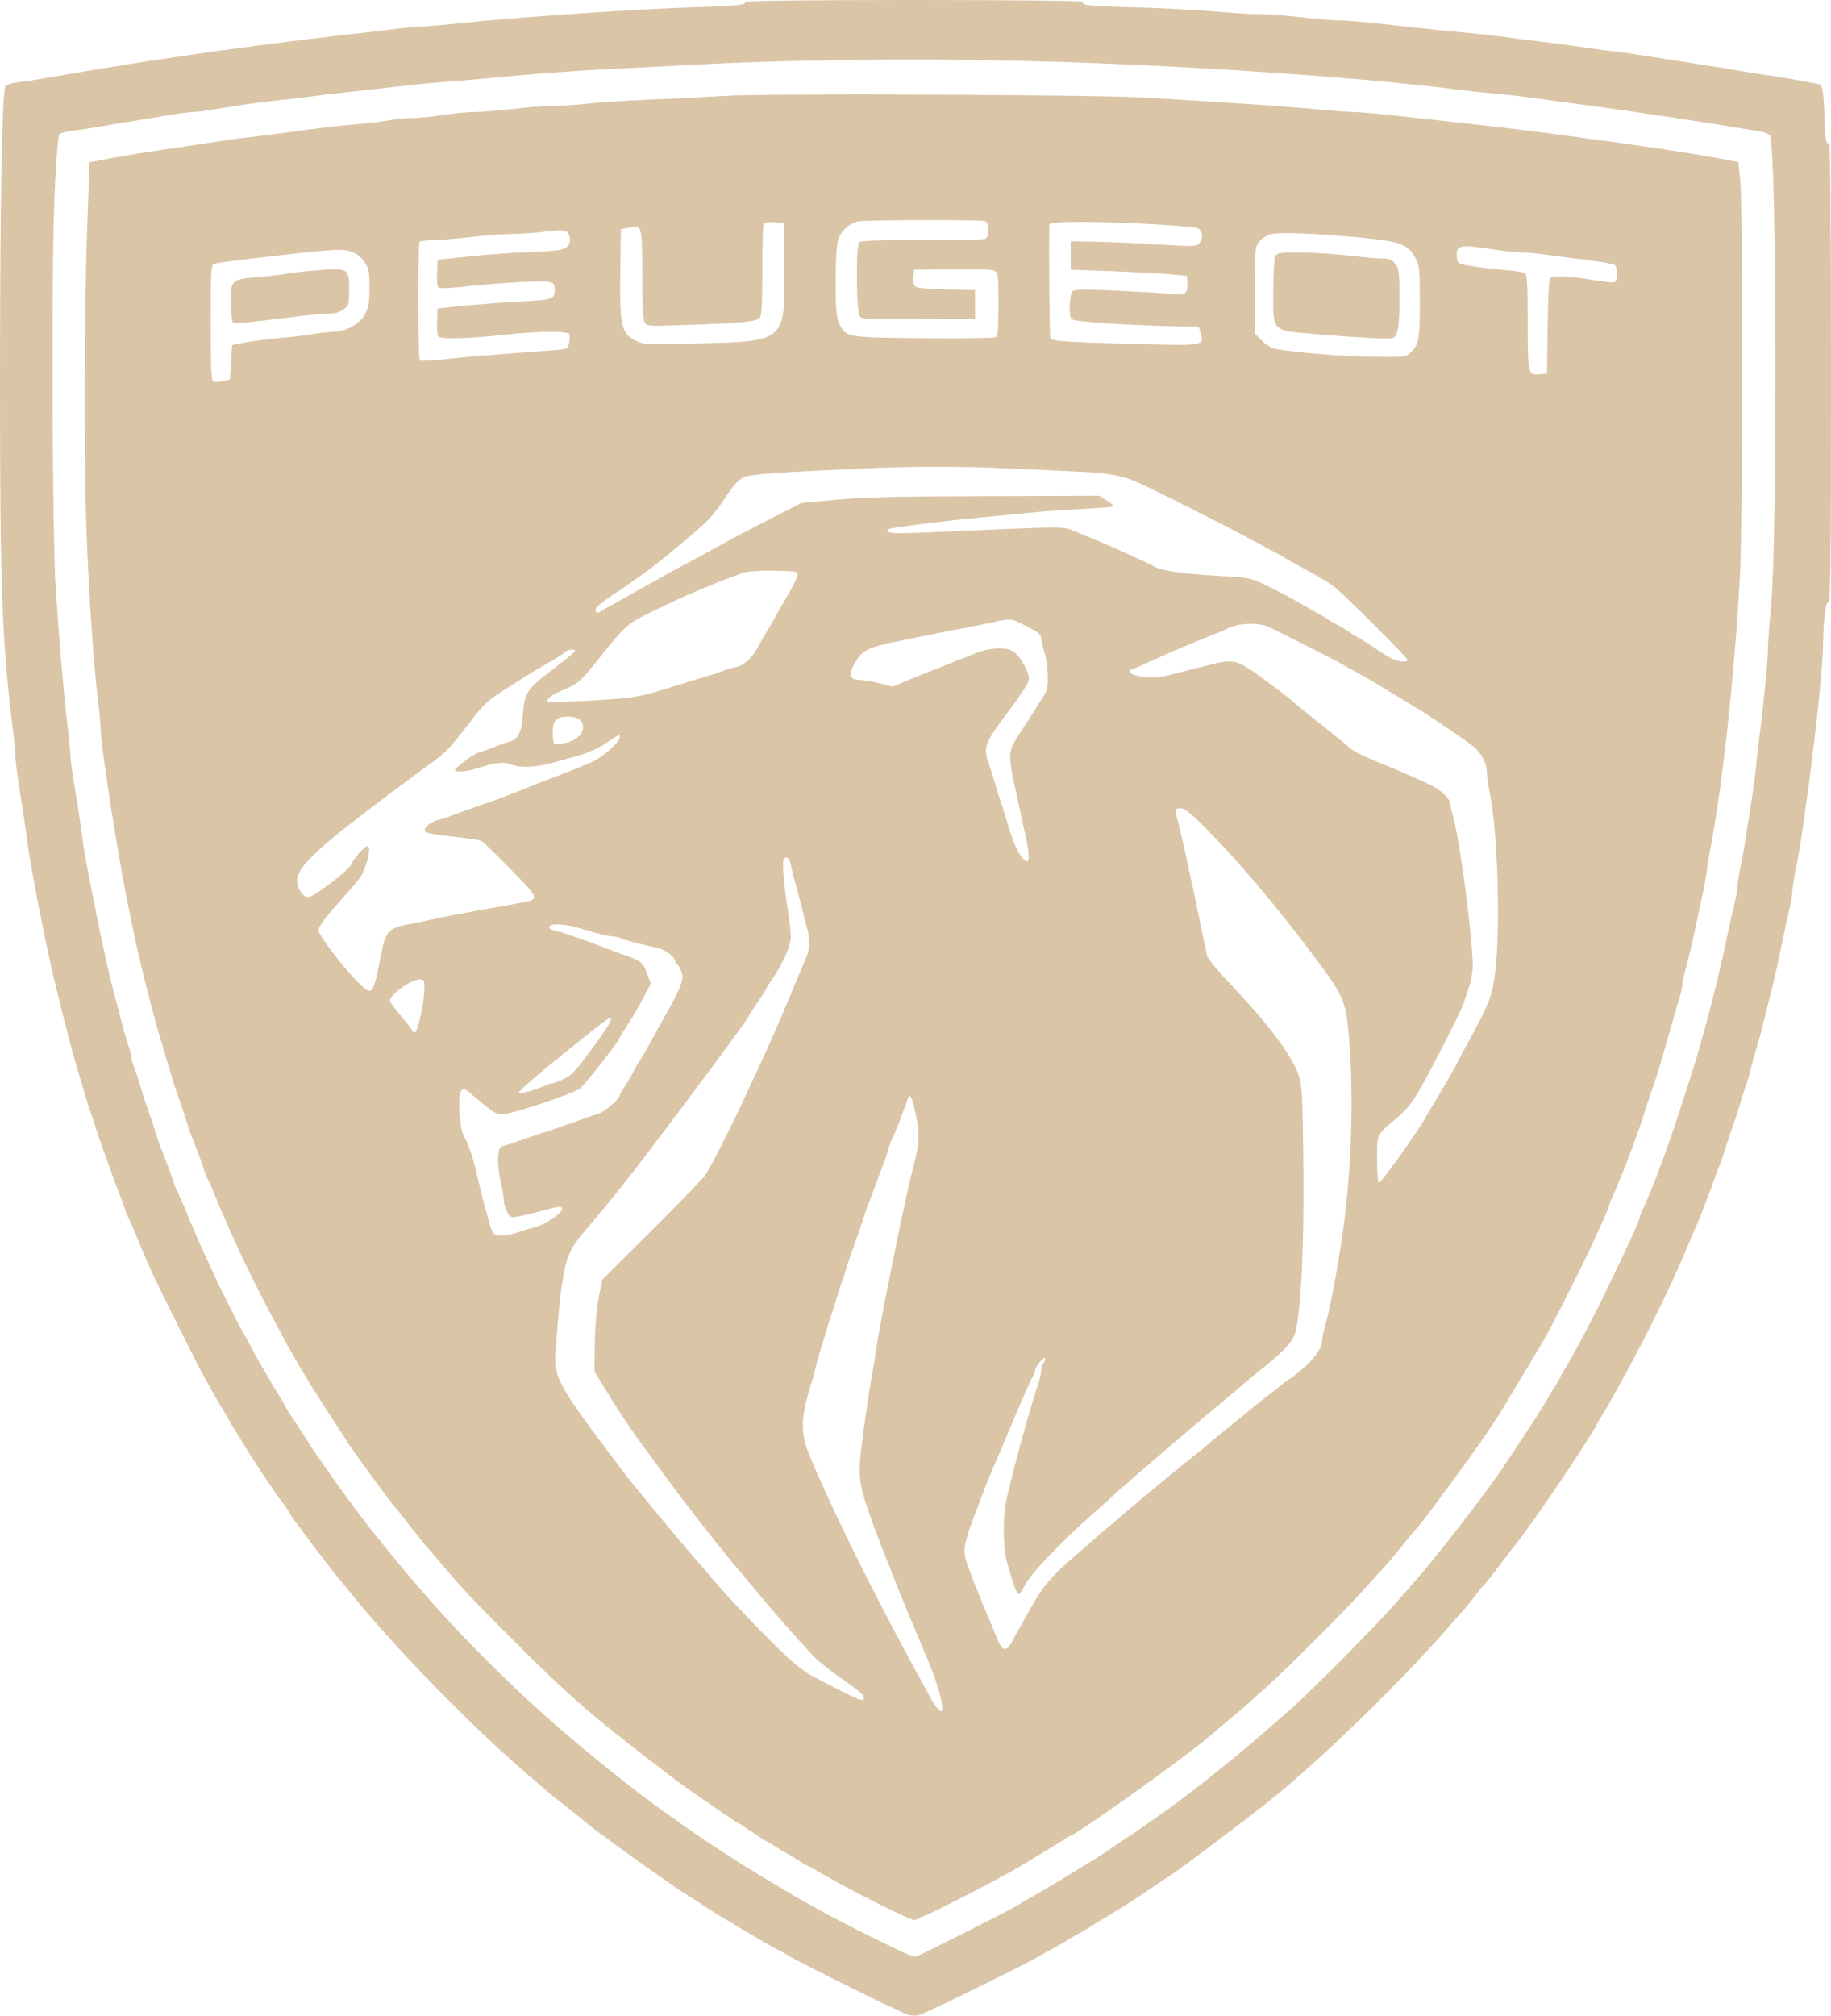
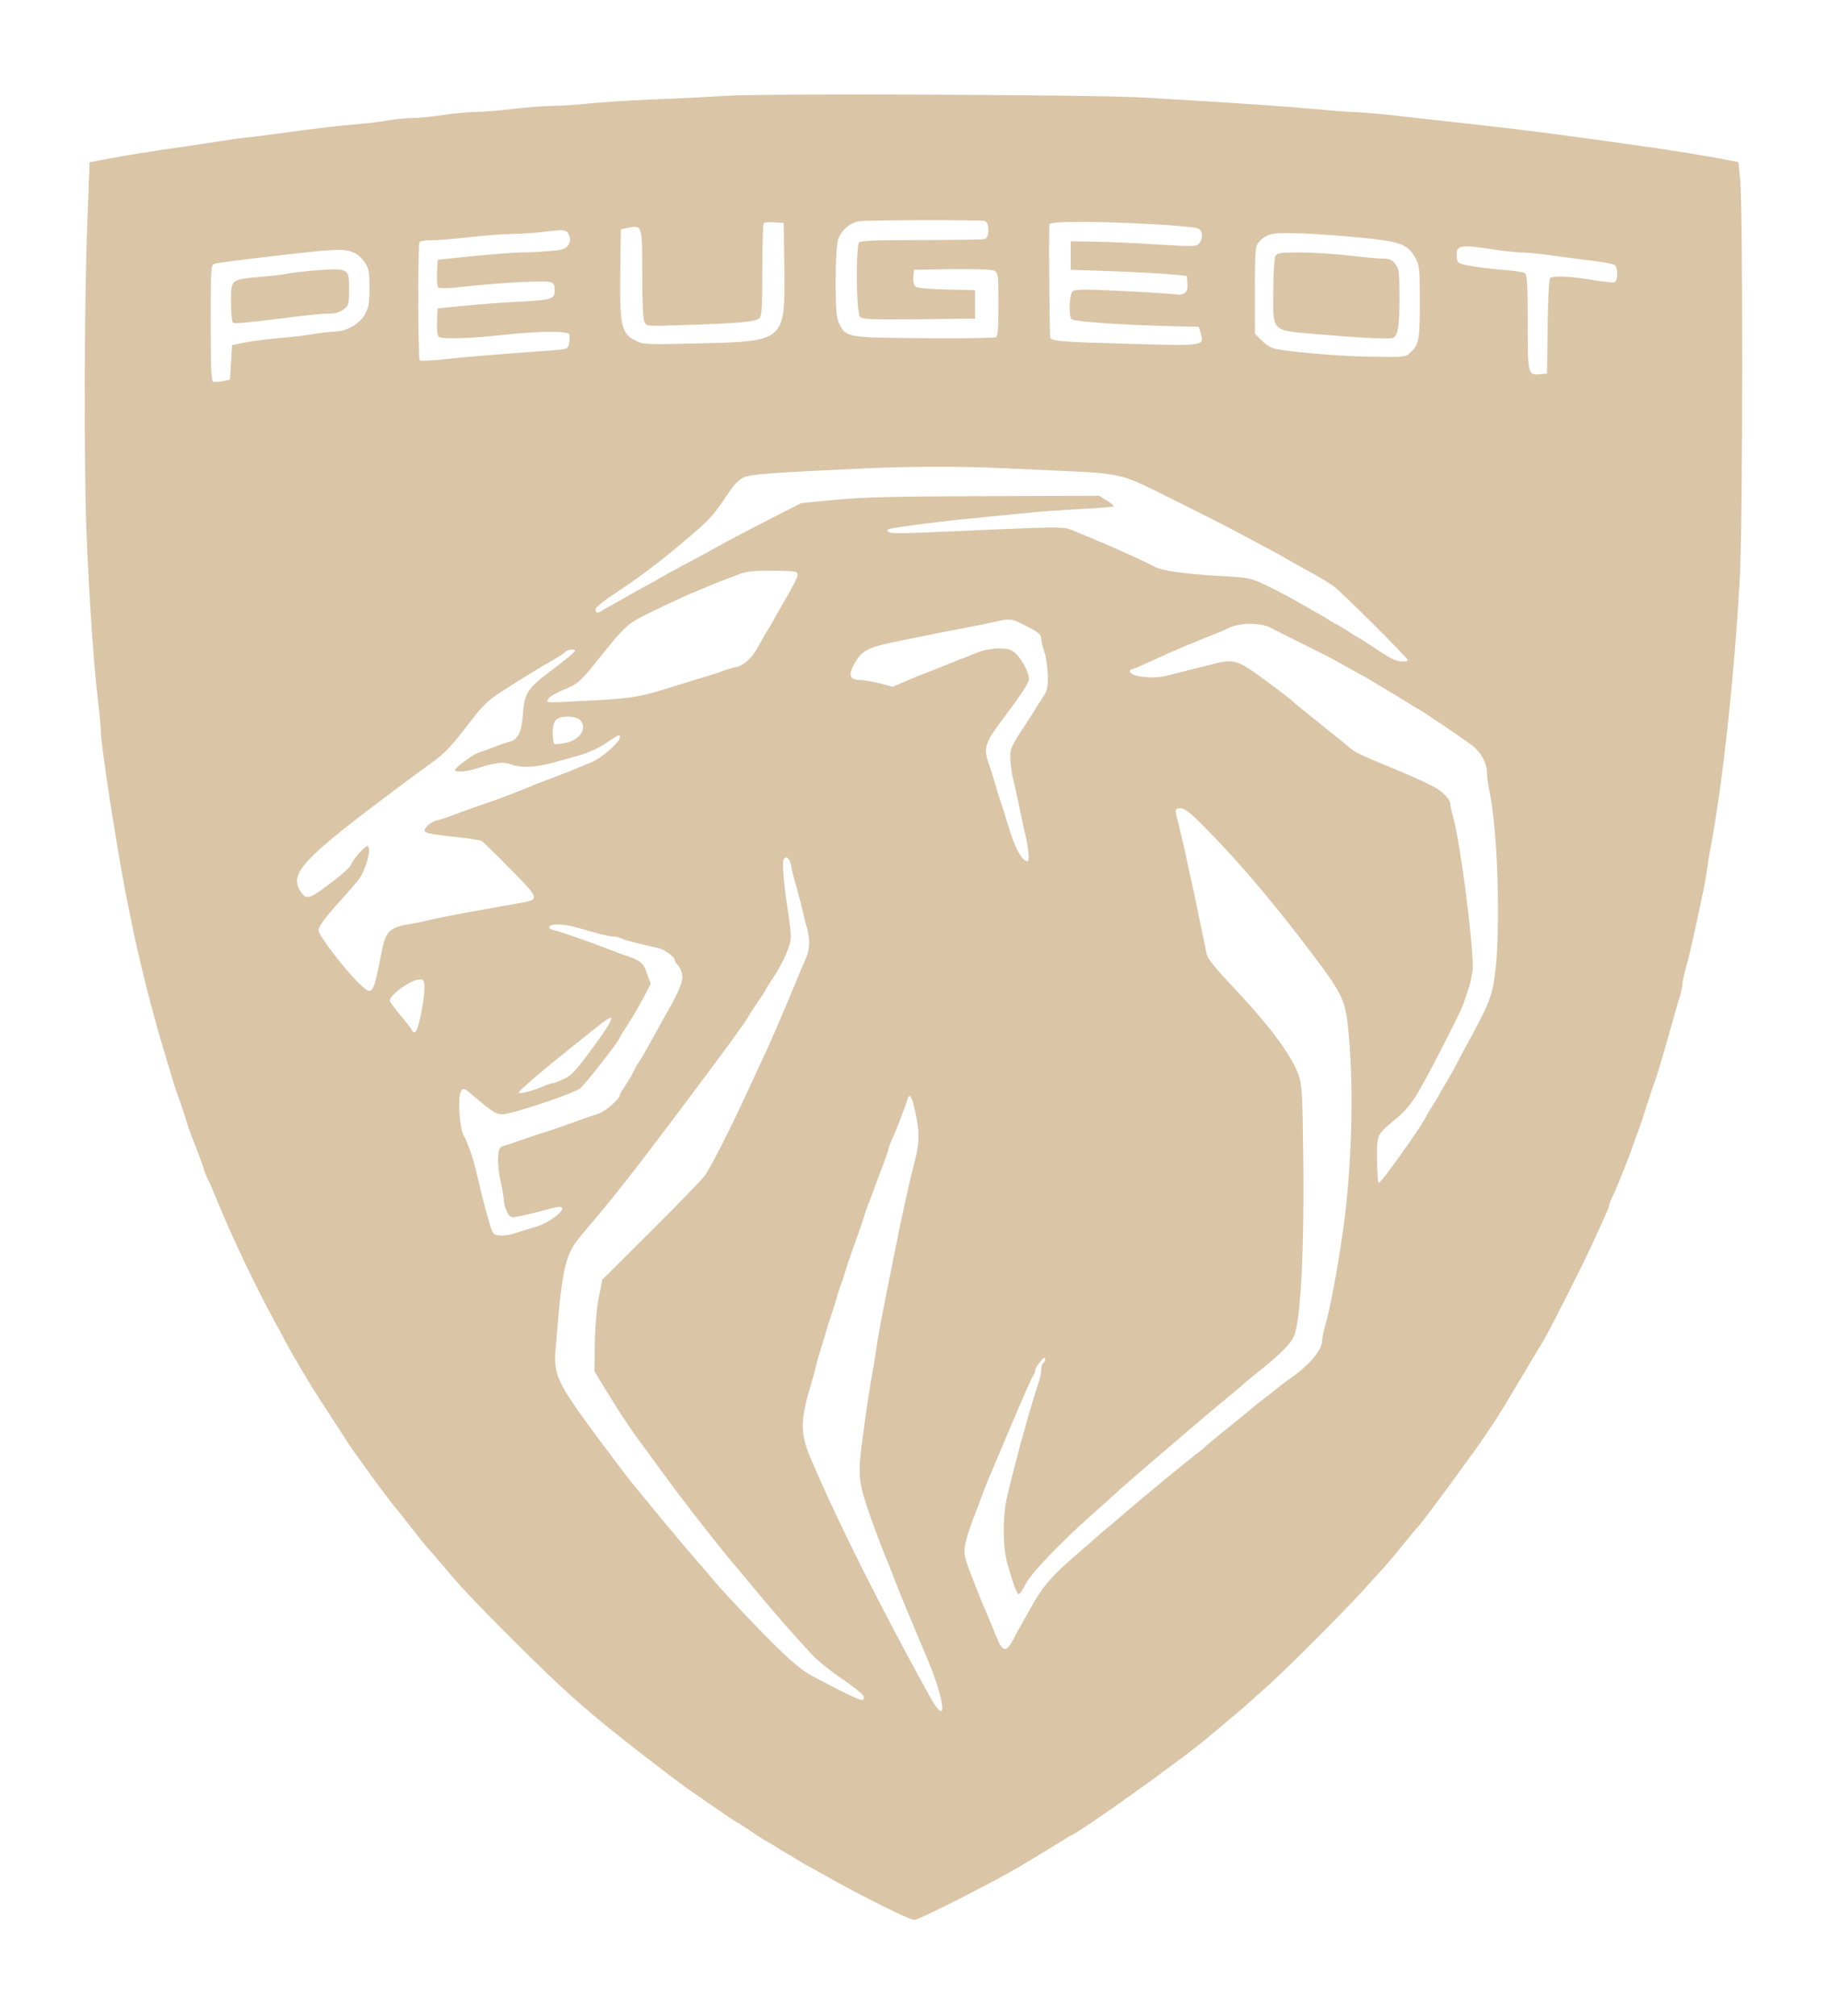
<svg xmlns="http://www.w3.org/2000/svg" xmlns:ns1="http://sodipodi.sourceforge.net/DTD/sodipodi-0.dtd" xmlns:ns2="http://www.inkscape.org/namespaces/inkscape" height="99" viewBox="0.5 0 899.5 990" width="89.95" version="1.1" id="svg1235" ns1:docname="peugeot-10.svg" ns2:version="1.2.1 (9c6d41e410, 2022-07-14)">
  <defs id="defs1239" />
  <ns1:namedview id="namedview1237" pagecolor="#505050" bordercolor="#eeeeee" borderopacity="1" ns2:showpageshadow="0" ns2:pageopacity="0" ns2:pagecheckerboard="0" ns2:deskcolor="#505050" showgrid="false" ns2:zoom="6.0416" ns2:cx="80.02847" ns2:cy="54.621293" ns2:window-width="2400" ns2:window-height="1494" ns2:window-x="-11" ns2:window-y="-11" ns2:window-maximized="1" ns2:current-layer="svg1235" />
-   <path d="m 366.4,0.9 c 1,1.5 -3.2,2 -22.9,2.6 -28.7,0.8 -88.8,4.9 -118,8 -7.7,0.8 -15.6,1.5 -17.5,1.5 -1.9,0 -8.9,0.6 -15.5,1.5 -6.6,0.8 -18.3,2.2 -26,3 -7.7,0.9 -19.2,2.3 -25.5,3.1 -36.4,4.7 -35.3,4.6 -64.3,8.9 -15.7,2.4 -37.4,6 -55.2,9.1 -4.4,0.7 -10.1,1.6 -12.7,1.9 -2.5,0.3 -5.1,1.1 -5.6,1.8 -1.7,2.1 -2.7,58 -2.7,146.7 0,99.2 1,125.9 6,166.5 0.9,6.6 1.5,13.3 1.5,15 0,1.6 0.6,7.3 1.4,12.5 0.8,5.2 2,12.9 2.6,17 0.7,4.1 1.6,10.4 2,14 0.5,3.6 1.4,9.2 2,12.5 0.6,3.3 1.8,9.6 2.6,14 2.6,13.8 6.8,33.9 9.1,43 0.8,3.3 2.1,8.6 2.9,11.7 3.3,13.3 5.9,23.3 8.8,32.8 0.8,2.5 2.1,7.2 3.1,10.5 1,3.3 2.2,7.1 2.8,8.5 0.5,1.4 1.3,3.8 1.8,5.5 0.4,1.6 2.4,7.5 4.4,13 2,5.5 4,11.1 4.5,12.5 0.5,1.4 1.8,5 3,8 1.2,3 2.5,6.7 3,8.1 0.4,1.4 1.2,3.4 1.8,4.5 0.6,1 2.7,5.9 4.7,10.9 2.1,4.9 4.8,11.5 6.2,14.5 3.4,7.5 23.9,48.6 26.5,53 1.1,1.9 3.1,5.5 4.5,8 1.3,2.5 3.3,5.8 4.4,7.5 1,1.6 2.3,3.9 2.9,5 0.6,1.1 1.8,3.2 2.8,4.7 0.9,1.4 3,4.8 4.6,7.5 5,8.3 13.9,21.6 18.3,27.5 2.4,3.1 4.3,5.9 4.3,6.3 0,0.7 16.5,22.7 23.3,31 2.7,3.3 6.6,8 8.6,10.5 21.5,26.3 57.4,63 84.6,86.4 12.1,10.4 12.5,10.7 20,16.6 3.9,3 7.2,5.7 7.5,6 2,2.4 43.5,32.2 50.8,36.5 0.9,0.6 4.4,2.8 7.7,5 7.2,4.7 9.3,6.1 12,7.5 1.1,0.6 3.4,1.9 5,3 1.7,1.1 3.9,2.4 5,3 1.1,0.6 4.3,2.4 7,4.1 2.8,1.6 6.4,3.7 8,4.5 1.7,0.8 4.6,2.4 6.5,3.6 4.2,2.5 35.3,18.1 46.5,23.3 4.4,2 8.8,4.1 9.7,4.6 2.3,1.2 6.3,1.2 8.6,0 0.9,-0.5 4.6,-2.3 8.2,-3.9 10.9,-5 39.1,-19 46,-22.8 3.6,-2 8.5,-4.7 11,-6.1 2.5,-1.3 5.9,-3.3 7.5,-4.4 1.7,-1 3.9,-2.3 5,-2.8 1.1,-0.5 3.6,-2 5.5,-3.3 1.9,-1.3 4.2,-2.7 5,-3.1 0.8,-0.4 2.9,-1.6 4.5,-2.7 1.7,-1.1 3.6,-2.3 4.4,-2.6 0.7,-0.4 6.1,-3.9 12,-7.9 5.8,-3.9 12.9,-8.7 15.6,-10.5 5,-3.4 36.1,-26.9 44.5,-33.6 27.7,-22.1 69.3,-62.9 93.5,-91.3 1.1,-1.3 2.7,-3.1 3.6,-4 0.8,-0.9 3,-3.6 4.9,-6.1 1.8,-2.5 3.9,-5 4.5,-5.5 0.6,-0.6 4,-4.8 7.5,-9.5 3.6,-4.7 7,-9.2 7.7,-10 9.1,-11.4 35.2,-49.9 40.3,-59.5 0.6,-1.1 1.9,-3.4 2.9,-5 1.1,-1.7 3.2,-5.3 4.7,-8 1.5,-2.8 3.4,-6.1 4.1,-7.5 5.1,-9.2 9.3,-17.1 14.8,-28 8.4,-16.8 13.1,-27 20,-43.5 0.8,-1.9 2.1,-5 2.9,-6.8 0.7,-1.7 2.1,-5.2 3.1,-7.7 0.9,-2.5 2.2,-5.6 2.7,-7 0.6,-1.4 1.4,-3.6 1.8,-5 0.5,-1.4 1.8,-5 3,-8 1.2,-3 2.5,-6.9 3,-8.5 0.8,-2.8 1.6,-5.3 4.5,-13.5 0.7,-1.9 2.1,-6.2 3,-9.5 1,-3.3 2.2,-7.1 2.8,-8.5 0.5,-1.4 1.3,-4.1 1.8,-6 0.4,-1.9 1.7,-6.7 2.8,-10.5 1.2,-3.9 2.5,-8.8 3.1,-11 0.5,-2.2 1.4,-6 2.1,-8.5 3.3,-12.7 4.8,-19 8.4,-36.5 0.9,-4.4 2.3,-10.8 3.1,-14.2 0.8,-3.4 1.4,-7.2 1.4,-8.5 0,-1.2 0.6,-5.5 1.4,-9.3 4.7,-22.5 13.5,-93.9 13.7,-112 0.2,-12.9 1.2,-21 2.7,-20.8 0.9,0.2 1.2,-22.8 1.2,-112.8 0,-66.3 -0.4,-112.8 -0.9,-112.5 -1.4,0.9 -2.1,-2.1 -2.2,-10.2 C 896.8,56 896.5,50 896.2,47 c -0.7,-5.5 -0.7,-5.5 -4.7,-6.2 -2.2,-0.3 -6.9,-1.2 -10.5,-1.9 -3.6,-0.7 -9,-1.5 -12,-1.9 -3,-0.4 -8.2,-1.2 -11.5,-1.8 -6.6,-1.2 -14,-2.4 -51.5,-8.2 -4.1,-0.7 -10.6,-1.6 -14.5,-2 -3.8,-0.4 -10.1,-1.3 -14,-1.9 -3.8,-0.6 -12.4,-1.7 -19,-2.5 -6.6,-0.8 -16,-2 -21,-2.7 C 732.6,17.3 724.7,16.4 720,16 715.3,15.6 706.8,14.8 701,14.1 695.2,13.5 684.4,12.3 677,11.5 669.6,10.7 661,10 658,10 655,10 646.9,9.3 640,8.5 633.1,7.7 624.2,7 620.1,7 616.1,7 605.5,6.4 596.6,5.6 587.8,4.8 570.3,3.9 557.8,3.6 535.2,3 531.5,2.6 532.6,0.9 532.9,0.4 498.5,0 449.5,0 400.7,0 366.1,0.4 366.4,0.9 Z M 506.5,30 c 72.4,1.8 163.5,7.9 211.5,14.2 4.7,0.6 12.3,1.4 17,1.8 4.7,0.4 12.3,1.2 17,1.9 4.7,0.6 13.7,1.8 20,2.7 25,3.3 61.2,8.6 81,12 4.7,0.7 10.1,1.6 12.1,1.9 2.1,0.3 4.2,1.2 4.9,2 3.3,4 3.7,199.1 0.5,232 -0.8,8.2 -1.5,17.5 -1.5,20.5 0,5.4 -2,26.1 -4.2,43 -0.5,4.7 -1.4,11.9 -1.8,16 -0.4,4.1 -1.3,10.9 -2,15 -3.3,21.3 -4.2,27.1 -5.6,33.5 -0.8,3.8 -1.4,8 -1.4,9.3 0,1.2 -0.6,4.8 -1.4,8 -0.8,3.1 -2.2,9.3 -3.1,13.7 -4.2,20.2 -8.9,39 -15.1,60.5 -3.6,12.1 -11.6,36.7 -15.2,46.5 -0.8,2.2 -2,5.6 -2.7,7.5 -2.6,7.1 -7.7,19.6 -9.1,22.3 -0.8,1.6 -1.4,3.3 -1.4,3.8 0,1.4 -8.9,20.5 -18.9,40.9 -7,14 -13.8,26.9 -17.6,33 -1.2,1.9 -2.5,4.2 -2.8,5 -0.4,0.8 -1.6,2.8 -2.7,4.5 -1.1,1.6 -2.4,3.9 -3,5 -2.6,4.8 -9.3,15.2 -24,37 -7,10.3 -32.6,43.4 -39.5,50.9 -0.5,0.6 -2.5,2.9 -4.4,5.1 -10.3,12.2 -31.8,34.5 -52.2,54.1 -7.5,7.2 -31.8,28.1 -39.9,34.4 -2.5,1.9 -4.7,3.7 -5,4 -0.5,0.7 -17.3,13.4 -21.1,16.2 -9.5,6.7 -17.8,12.5 -19.2,13.3 -0.8,0.5 -4.8,3.2 -8.9,6 -4,2.7 -8.1,5.4 -9,6 -0.9,0.5 -7.7,4.6 -15,9.1 -7.3,4.4 -14,8.3 -14.8,8.7 -0.8,0.4 -2.8,1.6 -4.5,2.6 -4.8,3.1 -13.5,7.6 -46.8,24.2 -3.1,1.6 -6.3,2.9 -6.9,2.9 -0.7,0 -4.2,-1.4 -7.8,-3.1 -12.6,-6.1 -29.6,-14.6 -35,-17.6 -3,-1.7 -7.4,-4.1 -9.8,-5.4 -5.7,-3.2 -6.1,-3.4 -18.5,-10.9 -6,-3.6 -11.6,-7 -12.5,-7.5 -0.9,-0.6 -4.4,-2.8 -7.7,-5 -3.3,-2.2 -6.8,-4.4 -7.7,-5 -4.4,-2.7 -25.4,-17.4 -33.4,-23.5 -10,-7.5 -27.1,-21.3 -37.3,-30 -26.8,-22.9 -52.7,-48.7 -74.5,-74 -8.4,-9.9 -12,-14.2 -23.8,-29 -6.6,-8.2 -25.9,-35.1 -29.3,-40.8 -0.6,-0.9 -2.8,-4.4 -5,-7.7 -4.5,-6.8 -6,-9.1 -7.5,-12 -0.6,-1.1 -1.9,-3.4 -3,-5 -1.1,-1.7 -2.4,-3.9 -3,-5 -0.6,-1.1 -2.4,-4.3 -4.1,-7 -1.6,-2.8 -3.7,-6.4 -4.5,-8 -0.8,-1.7 -3,-5.7 -4.9,-9 -7.6,-13.7 -19.1,-37.7 -26.5,-55.5 -2.8,-6.9 -5.6,-13.4 -6.2,-14.4 -0.6,-1.1 -1.4,-3.1 -1.9,-4.5 -0.8,-2.8 -2.5,-7.4 -5.9,-16.1 -1.2,-3 -2.5,-6.9 -3,-8.5 -0.8,-2.8 -1.6,-5.3 -4.5,-13.5 -0.7,-1.9 -2.1,-6.2 -3,-9.5 -1,-3.3 -2.4,-7.5 -3.1,-9.3 -0.8,-1.8 -1.4,-4 -1.4,-5 0,-0.9 -0.6,-3.4 -1.4,-5.7 -0.8,-2.2 -2.2,-6.9 -3.1,-10.5 -0.9,-3.6 -2.3,-8.8 -3,-11.5 C 54,478.9 50.6,463.2 45.6,437.7 42.5,421.8 41.8,418.2 41,412 40,403.9 38.3,393.1 36.4,381.9 35.7,377.2 35,372 35,370.4 35,368.8 34.4,361.9 33.5,355 31.7,339.8 29.5,313.7 27.9,289.5 26.1,262.3 25.7,130.8 27.3,95.8 28.1,77.6 29,66.6 29.7,65.9 c 0.6,-0.6 4.2,-1.5 8,-1.9 3.7,-0.5 9.3,-1.3 12.3,-1.9 3,-0.6 9.8,-1.7 15,-2.5 5.2,-0.8 13.6,-2.2 18.6,-3.1 5,-0.8 10.4,-1.5 12,-1.5 1.6,0 6.5,-0.6 10.9,-1.4 9.9,-1.8 22.4,-3.5 33,-4.6 4.4,-0.4 11.6,-1.3 16,-1.9 4.4,-0.6 14.1,-1.7 21.5,-2.5 7.4,-0.8 18,-2 23.5,-2.6 5.5,-0.7 15,-1.5 21,-2 6.1,-0.4 16,-1.3 22,-1.9 18.8,-1.8 38.4,-3.3 55,-4.1 8.8,-0.4 25.5,-1.3 37,-1.9 50.6,-2.8 112.8,-3.6 171,-2.1 z" id="path1229" style="fill:#dac5a7" />
  <path d="m 356.5,47.1 c -6.6,0.4 -23,1.3 -36.5,1.8 -13.5,0.6 -27.9,1.6 -32,2.1 -4.1,0.5 -11.1,0.9 -15.5,1 -4.5,0 -13.5,0.7 -20,1.5 -6.6,0.8 -14.9,1.5 -18.5,1.5 -3.6,0 -10.8,0.7 -16,1.5 -5.2,0.8 -12,1.5 -15.1,1.5 -3.1,0 -8.1,0.5 -11,1 -3,0.6 -10.1,1.5 -15.9,2 -10.3,0.9 -16.8,1.6 -38,4.5 -5.8,0.8 -12.5,1.6 -15,1.9 -2.5,0.2 -7.9,0.9 -12,1.6 -4.1,0.6 -11.9,1.8 -17.3,2.6 -20.2,2.9 -30.5,4.6 -39.7,6.3 l -9.5,1.8 -1.1,29.9 c -1.5,38.5 -1.7,118.6 -0.4,151.9 1.2,31.1 3.5,64.3 5.5,81.5 0.9,6.9 1.5,13.8 1.5,15.5 -0.1,7.2 8.9,64.6 13.5,86.5 0.7,3.6 2.1,10.1 3,14.5 3.4,16.3 10.3,43.1 15,58 0.6,2.2 2,6.7 3,10 0.9,3.3 2.3,7.6 3,9.5 2.9,8.2 3.7,10.7 4.5,13.5 0.5,1.6 1.8,5.5 3,8.5 3.4,8.7 5.1,13.3 5.9,16.1 0.5,1.4 1.3,3.4 1.9,4.5 0.6,1 2.7,5.9 4.7,10.9 7.8,18.9 18.3,40.8 27.9,58.5 2,3.6 3.9,7.2 4.3,8 0.7,1.6 8.6,15.4 10.3,18 0.5,0.8 2.1,3.5 3.6,6 1.5,2.5 5.7,9 9.3,14.5 3.6,5.5 7,10.8 7.6,11.7 2.3,4 22.6,31.8 25,34.2 0.6,0.6 3.8,4.7 7.2,9.1 3.4,4.4 7.2,9.1 8.5,10.5 1.3,1.4 4.8,5.5 7.8,9 7.9,9.5 14.6,16.5 32.5,34.5 28.4,28.3 39.2,37.8 72.5,63.3 6.3,4.9 14.5,11 18.3,13.5 3.7,2.6 9.7,6.7 13.3,9.2 3.6,2.5 6.7,4.5 6.9,4.5 0.2,0 3.2,1.9 6.7,4.3 3.5,2.4 7,4.6 7.8,5 0.8,0.4 2.9,1.6 4.5,2.7 1.7,1.1 3.9,2.4 5,3 1.1,0.6 3.4,1.9 5,3 1.7,1.1 3.9,2.4 5,3 1.1,0.5 4.7,2.5 8,4.4 16.2,9.3 42.7,22.6 45.2,22.6 2.2,0 38.7,-18.5 52.2,-26.5 6.8,-4.1 18.7,-11.3 20.9,-12.7 1.5,-1 3.3,-2.1 4.1,-2.4 6.9,-3.4 55,-37.8 67.1,-48.1 1.4,-1.2 5.6,-4.7 9.5,-8 3.8,-3.2 7.5,-6.3 8.1,-6.8 0.6,-0.6 5.3,-4.8 10.5,-9.4 12.1,-10.9 38.1,-37 49,-49 4.6,-5.2 9.1,-10.1 10,-11 0.8,-0.9 4.4,-5.2 8,-9.6 3.5,-4.4 6.9,-8.5 7.5,-9 2,-1.8 27.7,-36.7 33.9,-46 7.1,-10.7 5.7,-8.4 17.8,-28.6 5.4,-9 10.2,-17.1 10.7,-17.9 3,-5.1 17,-32.6 22.8,-45 7.1,-15.4 9.2,-20.1 9.2,-20.9 0,-0.5 0.6,-2.2 1.4,-3.8 1.4,-2.7 6.5,-15.2 9.1,-22.3 0.7,-1.9 1.9,-5.3 2.7,-7.5 2.1,-5.5 3.5,-9.9 5.9,-17.5 1.2,-3.6 2.7,-8.1 3.4,-10 0.7,-1.9 2,-6.2 3,-9.5 3.8,-13 4.4,-15.2 6,-21 0.9,-3.3 2.3,-8.1 3.1,-10.6 0.8,-2.6 1.4,-5.5 1.4,-6.4 0,-1 0.6,-4.1 1.4,-6.9 1.6,-5.6 3.5,-13.9 6.1,-26.1 0.9,-4.4 2.1,-10 2.7,-12.5 0.5,-2.5 1.4,-7.2 1.8,-10.5 0.5,-3.3 1.3,-8.5 1.9,-11.5 6,-32.1 11.6,-83.7 14.3,-132 1.5,-25.7 1.6,-180.7 0.2,-195.5 L 854.5,79.6 845,77.8 C 826.7,74.5 807.4,71.6 762.3,65.6 751.2,64.1 733.4,62 710.5,59.5 c -7.1,-0.8 -19.3,-2.1 -27,-3 -7.7,-0.8 -16,-1.5 -18.5,-1.5 -2.5,0 -11.2,-0.7 -19.5,-1.5 -14,-1.3 -34.3,-2.7 -83,-5.6 -23.3,-1.4 -187.6,-2.1 -206,-0.8 z m 127.9,61.5 c 2.3,0.9 2.2,8.1 -0.1,8.8 -1,0.3 -15,0.5 -31.2,0.5 -20.5,0 -29.7,0.3 -30.5,1.1 -1.7,1.7 -1.5,34.2 0.3,36.4 1.2,1.5 4.2,1.6 29,1.4 l 27.6,-0.3 v -14 l -13.9,-0.3 c -8.5,-0.2 -14.5,-0.7 -15.3,-1.4 -0.9,-0.7 -1.3,-2.6 -1.1,-4.7 l 0.3,-3.6 18.8,-0.3 c 11.8,-0.1 19.5,0.1 20.7,0.8 1.9,1 2,2.2 2,16.5 0,10.9 -0.3,15.6 -1.2,16.1 -0.7,0.4 -16.5,0.7 -35.3,0.5 -37.9,-0.3 -38.3,-0.3 -41.7,-7.1 -1.4,-2.9 -1.7,-6.6 -1.8,-20.4 0,-10.3 0.5,-18.4 1.2,-20.8 1.3,-4.5 5.8,-8.4 10.3,-9.1 4.8,-0.7 60.2,-0.8 61.9,-0.1 z m -98.6,22.9 c 0.4,36.5 0.7,36.2 -43.8,37.2 -24.3,0.6 -25.7,0.5 -29.5,-1.5 -6.7,-3.4 -7.6,-7.4 -7.3,-33.2 l 0.3,-21.4 3.5,-0.7 c 7,-1.5 7,-1.4 7,22.7 0,13.9 0.4,22.3 1.1,23.6 1.1,2.1 1.6,2.1 20.8,1.4 26.1,-0.8 33.9,-1.6 35.7,-3.3 1.1,-1.2 1.4,-5.8 1.4,-23.7 0,-12.2 0.3,-22.6 0.7,-23 0.4,-0.4 2.8,-0.6 5.3,-0.4 l 4.5,0.3 z m 180.7,-21.4 c 11,0.6 21,1.5 22.3,2 2.5,1 3,4.5 0.9,7.3 -1.3,1.7 -2.4,1.8 -20.3,0.7 -10.4,-0.7 -24.3,-1.3 -30.9,-1.4 l -12,-0.2 v 14 l 20,0.7 c 11,0.4 23.8,1.1 28.5,1.5 l 8.5,0.8 0.3,3.3 c 0.5,4.7 -1.3,6.4 -5.7,5.8 -2,-0.3 -13.8,-1.1 -26.4,-1.7 -17.9,-0.9 -23.1,-0.8 -24.2,0.1 -1.6,1.3 -2.1,11.5 -0.7,13.7 0.8,1.3 26.4,3 52.2,3.6 l 10.4,0.2 1,3.3 c 1.7,6.1 1.9,6.1 -34.4,5.1 -33.4,-0.9 -38.5,-1.3 -39.5,-2.9 -0.4,-0.7 -0.8,-41.9 -0.5,-55.8 0,-1.6 22.7,-1.6 50.5,-0.1 z m -286.4,5.5 c 0.7,2 0.6,3.2 -0.5,4.9 -1.2,1.8 -2.7,2.3 -9.2,2.8 -4.2,0.4 -10.7,0.7 -14.3,0.7 -3.6,0.1 -14.2,0.9 -23.6,1.8 l -17,1.8 -0.3,6.3 c -0.2,3.5 0.1,6.8 0.6,7.3 0.6,0.6 6.1,0.4 14.3,-0.6 7.4,-0.8 19.8,-1.8 27.5,-2.1 15.1,-0.6 15.4,-0.5 15.4,4.3 -0.1,4.1 -1.3,4.5 -17.7,5.4 -8.7,0.4 -21.2,1.4 -27.8,2.1 l -12,1.2 -0.3,6.4 c -0.2,3.6 0.2,6.9 0.8,7.5 1.3,1.3 15.6,0.9 32.5,-1 16.6,-1.8 31.1,-1.9 31.7,-0.2 0.2,0.7 0.2,2.6 -0.1,4.3 -0.6,3 -0.7,3 -8.6,3.6 -32.1,2.4 -41.4,3.1 -52,4.3 -6.6,0.7 -12.4,1 -12.8,0.6 -0.9,-0.8 -1,-56.7 -0.1,-58.1 0.3,-0.5 3.1,-0.9 6.2,-0.9 3.1,0 11.3,-0.7 18.2,-1.5 6.9,-0.8 16.3,-1.5 21,-1.6 4.7,-0.1 11.2,-0.5 14.5,-0.9 11.5,-1.4 12.4,-1.3 13.6,1.6 z m 388.7,1.1 c 19.6,1.9 23.2,3.2 26.9,9.8 2.1,3.7 2.3,5.2 2.3,21.8 0,18.8 -0.4,21.1 -5,25.2 -2.1,1.9 -3.4,2 -18.9,1.7 -14.3,-0.2 -36,-1.9 -46.9,-3.8 -1.8,-0.3 -4.7,-2 -6.7,-4 l -3.5,-3.5 v -21.4 c 0,-20.8 0.1,-21.5 2.3,-24 1.2,-1.5 3.8,-3 5.7,-3.5 4.5,-1.1 21.8,-0.4 43.8,1.7 z m 65.2,5.8 c 5.2,0.8 11.5,1.5 14,1.5 2.5,0 9.2,0.6 15,1.5 5.8,0.8 14.8,1.9 20,2.6 5.2,0.6 10.1,1.6 10.8,2.1 1.6,1.4 1.6,7.7 -0.2,8.4 -0.7,0.3 -5.3,-0.2 -10.2,-1 -11,-1.9 -20.1,-2.3 -21.4,-1 -0.5,0.5 -1.1,10.9 -1.2,23.9 l -0.3,23 -3.3,0.3 c -6.1,0.6 -6.2,0.4 -6.2,-25.3 0,-17.4 -0.3,-23.5 -1.2,-24.2 -0.7,-0.6 -5.3,-1.3 -10.3,-1.7 -4.9,-0.4 -12.1,-1.2 -16,-1.9 -6.6,-1.1 -7,-1.4 -7.3,-4 -0.7,-6.3 1.1,-6.8 17.8,-4.2 z m -559,1.9 c 1.3,0.6 3.5,2.6 4.7,4.5 2,2.9 2.3,4.7 2.3,12.5 0,7.6 -0.4,9.8 -2.3,13.1 -2.7,4.8 -9.2,8.4 -15.3,8.4 -2.3,0.1 -6.6,0.6 -9.5,1.1 -3,0.6 -10.6,1.5 -16.9,2 -6.3,0.6 -14.2,1.6 -17.5,2.3 l -6,1.2 -0.5,8.5 -0.5,8.4 -3.5,0.8 c -1.9,0.4 -4.1,0.5 -4.7,0.3 -1,-0.3 -1.3,-7 -1.3,-28.9 0,-26.2 0.1,-28.5 1.8,-29 1.9,-0.6 11.5,-1.8 31.2,-4.1 30.6,-3.5 32.7,-3.5 38,-1.1 z M 494.5,230 c 10.5,0.5 26,1.2 34.5,1.6 15.7,0.6 22.9,1.9 31,5.6 8,3.6 40.2,19.8 49.5,24.8 5,2.7 11.3,6 14,7.5 2.8,1.4 6.6,3.5 8.5,4.7 1.9,1.1 5.5,3.1 8,4.5 8.4,4.5 13.5,7.6 16,9.5 4.3,3.3 36,34.9 36,35.9 0,1.5 -5,1 -8.3,-0.9 -1.7,-0.9 -6,-3.6 -9.5,-6 -3.5,-2.3 -6.5,-4.2 -6.7,-4.2 -0.2,0 -2.1,-1.2 -4.2,-2.6 -2.1,-1.4 -4.7,-3 -5.8,-3.5 -1.1,-0.5 -3.3,-1.8 -5,-2.9 -1.6,-1.1 -3.7,-2.3 -4.5,-2.7 -0.8,-0.4 -4.6,-2.6 -8.5,-4.8 -3.8,-2.3 -11,-6.1 -15.9,-8.5 -9,-4.3 -9,-4.3 -24,-5.1 -17,-1 -27.9,-2.5 -31.6,-4.4 -5.2,-2.8 -19.8,-9.4 -28.5,-13 -4.9,-2 -10.7,-4.4 -12.8,-5.3 -3.4,-1.4 -6.8,-1.4 -34,-0.3 -16.6,0.7 -35.7,1.6 -42.5,1.8 -8.1,0.4 -12.7,0.2 -13.4,-0.5 -0.8,-0.8 -0.4,-1.2 1.3,-1.6 5.8,-1.1 25.7,-3.7 39.9,-5 8.5,-0.9 20.5,-2 26.5,-2.6 6.1,-0.7 18.1,-1.5 26.8,-2 8.7,-0.4 16,-1 16.3,-1.3 0.3,-0.2 -1.2,-1.5 -3.3,-2.8 l -3.8,-2.4 -56.5,0.2 c -44.1,0.1 -60.2,0.5 -73.2,1.8 l -16.7,1.6 -14.3,7.3 c -7.9,4 -17.4,9 -21.3,11.1 -10.3,5.7 -18.4,10.1 -24,13 -2.7,1.4 -6.3,3.4 -8,4.4 -1.6,1 -5.9,3.4 -9.5,5.3 -3.6,2 -8.8,4.9 -11.5,6.5 -2.8,1.6 -5.7,3.2 -6.5,3.6 -0.8,0.4 -2.3,1.2 -3.2,1.9 -2,1.4 -3.3,0.6 -2.5,-1.5 0.3,-0.8 4.5,-4.1 9.4,-7.3 11,-7.2 22.2,-15.6 33.7,-25.4 12.4,-10.4 14.5,-12.7 20.7,-22 3.9,-5.9 6.3,-8.5 8.9,-9.6 3.4,-1.5 14.6,-2.3 58.5,-4.3 23.5,-1.1 48.5,-1.1 70,-0.1 z m -102.2,52.6 c -0.1,1.2 -2.9,6.6 -6.1,12 -3.2,5.4 -6.1,10.6 -6.5,11.4 -0.4,0.8 -1.6,2.8 -2.7,4.5 -1,1.6 -2.9,5 -4.2,7.4 -2.6,5 -6.8,8.9 -10.6,9.7 -1.5,0.3 -4.3,1.1 -6.2,1.8 -1.9,0.8 -6,2.1 -9,3 -3,0.8 -9.5,2.9 -14.5,4.4 -16.9,5.4 -20.8,6.1 -40,7.2 -25.2,1.3 -23.8,1.4 -22.6,-0.8 0.5,-1 3.7,-2.9 7.1,-4.3 7.4,-2.9 8.6,-4 18.5,-16.4 12.4,-15.5 13.3,-16.3 25.5,-22.2 12.3,-5.9 16.6,-7.9 21.8,-10 1.7,-0.7 4.7,-1.9 6.5,-2.7 3,-1.3 5.6,-2.3 15.2,-5.9 2.9,-1.1 7.4,-1.5 16,-1.4 11.6,0.2 12,0.3 11.8,2.3 z m 112.6,25 c 5.7,2.9 7.1,4.1 7.1,5.9 0,1.2 0.7,4.2 1.5,6.6 0.9,2.3 1.6,7.5 1.7,11.3 0.2,6.4 -0.1,7.6 -2.7,11.6 -1.7,2.5 -3.2,4.9 -3.5,5.5 -0.3,0.5 -3.1,5 -6.4,9.9 -5.3,8.1 -5.8,9.4 -5.8,14 0.1,2.8 0.8,7.8 1.6,11.1 0.8,3.3 2.2,9.6 3.1,14 0.9,4.4 2.1,10 2.7,12.5 1.6,6.5 2.2,13 1.1,13 -2.8,0 -6.5,-6.9 -9.8,-18.5 -1,-3.3 -2.3,-7.6 -3,-9.5 -0.7,-1.9 -2,-6.2 -3,-9.5 -0.9,-3.3 -2.3,-7.8 -3.1,-10 -3,-8.6 -2.4,-10.3 9.1,-25.5 6.8,-9.1 10.5,-14.8 10.5,-16.4 0,-3.2 -3.3,-9.6 -6.6,-12.7 -2.1,-1.9 -3.6,-2.4 -8.3,-2.4 -3.3,0 -7.6,0.8 -10.2,1.9 -2.4,1 -6.2,2.5 -8.4,3.3 -2.2,0.9 -5.3,2.1 -7,2.8 -1.6,0.7 -4.8,2 -7,2.8 -2.2,0.8 -7.5,2.9 -11.7,4.7 l -7.8,3.3 -6.4,-1.7 c -3.6,-0.9 -7.8,-1.6 -9.3,-1.6 -6.1,0 -6.5,-3.1 -1.5,-10.5 3,-4.4 6.8,-6 21.5,-8.9 18.6,-3.8 22.7,-4.6 30.7,-6.1 4.7,-0.9 11.2,-2.2 14.5,-2.9 8.6,-2 8.6,-2 16.4,2 z m 119.8,0.7 c 1.5,0.8 8.9,4.5 16.3,8.2 7.4,3.6 16.2,8.2 19.5,10.1 3.3,1.9 6.9,3.9 8,4.5 1.1,0.5 2.9,1.5 4,2.2 10.3,6.1 19.1,11.5 21.3,12.9 1.5,1 3.4,2.1 4.2,2.5 1.6,0.8 18.3,12 25.1,17 4.9,3.5 7.9,8.9 7.9,14.2 0,1.6 0.6,5.9 1.4,9.7 3.8,18.4 5.3,65.2 2.7,87.4 -1.4,12.1 -3,16.2 -14.5,37 -1.9,3.6 -4.2,7.8 -5,9.5 -0.8,1.6 -2.9,5.2 -4.5,8 -1.7,2.7 -3.5,5.9 -4.1,7 -0.6,1.1 -1.9,3.3 -3,5 -1.1,1.6 -2.3,3.7 -2.7,4.5 -2.5,5.3 -22.2,33 -23.5,33 -0.4,0 -0.8,-5.2 -0.8,-11.5 0,-12.9 -0.6,-11.8 10.7,-21.2 2.9,-2.4 6.8,-7.2 9.3,-11.5 4.7,-7.8 21.3,-40.1 22.3,-43.4 0.3,-1 1.5,-4.6 2.6,-7.8 1.2,-3.3 2.1,-8.2 2.1,-11 0,-13.5 -6.2,-61.2 -9.6,-73.2 -0.8,-2.8 -1.4,-5.7 -1.4,-6.5 -0.1,-2.3 -4.2,-6.6 -8.5,-8.7 -5.3,-2.7 -13.2,-6.2 -23,-10.2 -12.2,-5 -15.9,-6.8 -18.1,-8.8 -1,-1 -4.4,-3.8 -7.5,-6.2 -14.5,-11.6 -20.4,-16.4 -20.9,-17 -0.3,-0.4 -6,-4.8 -12.8,-9.8 -13.9,-10.3 -15.4,-10.8 -27.6,-7.6 -5.7,1.4 -10.3,2.6 -21.8,5.5 -5.5,1.3 -15.1,0.4 -16.8,-1.6 -0.9,-1 -0.6,-1.5 1.2,-2 1.3,-0.4 5.2,-2.1 8.8,-3.8 7.6,-3.5 12.2,-5.5 16.8,-7.4 1.7,-0.7 4.7,-1.9 6.5,-2.7 1.7,-0.7 5.2,-2.1 7.7,-3.1 2.5,-0.9 5.4,-2.2 6.5,-2.8 5.5,-2.9 16,-3.1 21.2,-0.4 z M 283,319.8 c 0,0.4 -5,4.5 -11.1,9.1 -12.6,9.5 -13.8,11.3 -14.6,22.8 -0.6,8 -2.5,11.7 -6.5,12.6 -1.3,0.3 -4.8,1.5 -7.8,2.7 -3,1.2 -6.4,2.4 -7.5,2.7 -2.4,0.7 -11.5,7.4 -11.5,8.5 0,1.2 5.2,0.9 10.1,-0.6 10.7,-3.3 13.3,-3.6 18,-2 4.8,1.7 11.5,1.3 20.4,-1.1 2.8,-0.8 8.3,-2.3 12.3,-3.4 4.3,-1.2 9.9,-3.7 13.4,-6.1 6.7,-4.5 6.8,-4.5 6.8,-2.7 0,2.2 -9.3,10.3 -14,12.1 -2.5,1 -5.8,2.4 -7.5,3.1 -1.6,0.7 -4.9,2 -7.2,2.9 -2.4,0.9 -6.2,2.3 -8.5,3.2 -2.4,0.9 -5.6,2.2 -7.3,2.9 -1.6,0.7 -5,2 -7.5,3 -2.5,0.9 -5.6,2.2 -7,2.7 -1.4,0.5 -5.6,2 -9.5,3.3 -3.8,1.3 -9.5,3.4 -12.5,4.5 -3,1.2 -6.6,2.4 -8,2.7 -3.6,0.7 -7.4,3.8 -6.8,5.5 0.4,1 4.2,1.7 13.4,2.7 7.1,0.7 13.6,1.7 14.4,2.1 0.8,0.4 7.3,6.8 14.4,14 14.8,15.1 14.7,14.8 2.4,16.9 -4,0.7 -10.8,1.9 -15,2.7 -4.3,0.7 -11.5,2.1 -16,2.9 -4.6,0.9 -10.3,2.1 -12.8,2.7 -2.5,0.6 -6.5,1.4 -9,1.8 -9.2,1.6 -11.1,3.6 -13,13.5 -4.4,22.2 -4.3,22.1 -11.8,14.8 -6.4,-6.2 -19.2,-23 -19.2,-25.2 0,-2.2 2.7,-5.8 11.4,-15.5 3.8,-4.2 7.7,-8.7 8.5,-9.9 3.5,-4.9 6.1,-14.9 4.3,-16.1 -1.1,-0.6 -7.4,6.5 -8.5,9.5 -0.3,0.9 -4.1,4.3 -8.4,7.6 -12.3,9.4 -13.4,9.7 -16.6,4.4 -4.7,-8.1 2.2,-15.6 41.8,-45.4 8.3,-6.3 18.5,-13.8 22.8,-16.9 7.3,-5.2 9.5,-7.6 21.6,-23.4 2.2,-2.8 5.7,-6.5 7.8,-8.1 3.6,-2.8 21.5,-14.1 30.8,-19.3 2.4,-1.4 5,-3.1 5.7,-3.8 1.3,-1.3 4.8,-1.7 4.8,-0.4 z m 2.4,33.8 c 3.8,3.7 0.4,9.5 -6.6,11.2 -2.8,0.6 -5.4,0.9 -5.9,0.6 -0.5,-0.3 -0.9,-2.7 -0.9,-5.4 0,-6.2 1.7,-8 7.5,-8 2.6,0 5,0.6 5.9,1.6 z m 307.4,53.2 c 16.2,16.3 34.5,38 52.4,61.8 15.5,20.6 16.4,22.6 18,40.9 2.4,27.9 1.3,64.2 -2.8,94 -2.7,19.1 -6.2,38.1 -9,48.1 -0.8,2.8 -1.4,5.8 -1.4,6.8 0,4.9 -6.5,12.4 -17,19.6 -1.9,1.3 -3.7,2.7 -4,3 -0.3,0.3 -3.3,2.7 -6.7,5.3 -3.4,2.6 -6.8,5.3 -7.5,6 -0.7,0.6 -5.8,4.8 -11.3,9.2 -5.5,4.4 -10.4,8.5 -11,9.1 -0.5,0.6 -3,2.6 -5.5,4.5 -4.1,3.1 -24.7,20.1 -33.1,27.3 -1.9,1.7 -5.7,4.9 -8.3,7.1 -2.6,2.1 -5.8,4.8 -7,6 -1.3,1.1 -6.8,5.9 -12.3,10.7 -9.4,8.2 -14.1,13.8 -19.3,23.3 -1.2,2.2 -3.1,5.6 -4.2,7.5 -1.1,1.9 -3.2,5.6 -4.5,8.2 -3.4,6.5 -5.3,6.3 -8.2,-1 -1.3,-3.1 -2.9,-7.2 -3.7,-9 -2.7,-6.3 -4.2,-9.8 -5.9,-14.2 -0.9,-2.5 -2.2,-5.6 -2.7,-7 -3.7,-9.4 -4.1,-11.4 -2.9,-16.5 0.7,-2.8 1.8,-6.6 2.6,-8.5 0.7,-1.9 1.9,-5.3 2.8,-7.5 3.6,-9.7 5,-13.2 6.2,-16 0.7,-1.7 5.7,-13.4 11,-26 5.3,-12.7 10.1,-23.4 10.6,-23.9 0.5,-0.6 0.9,-1.6 0.9,-2.4 0,-0.8 1.1,-2.7 2.5,-4.4 1.6,-1.9 2.5,-2.4 2.5,-1.4 0,0.8 -0.4,1.8 -1,2.1 -0.5,0.3 -1,1.8 -1,3.3 0,1.4 -0.6,4.4 -1.4,6.7 -3.1,9.2 -8.5,28.2 -12,42 -0.8,3.3 -2.3,9.1 -3.2,13 -2.4,9.6 -2.4,25 0,33.5 2.8,10 4.7,15 5.6,15 0.5,0 1.9,-2.1 3.2,-4.7 2.5,-5.3 17.3,-20.7 33.3,-34.9 5.5,-4.8 10.2,-9.1 10.5,-9.4 1.6,-1.8 45.7,-39.6 57,-48.8 2.5,-2 5.2,-4.3 6.1,-5.2 0.9,-0.8 4.7,-4 8.5,-7 11.4,-9.1 16.1,-14.1 17.2,-18.5 2.9,-10.8 4.4,-42.8 4,-82 -0.4,-35.9 -0.6,-39.4 -2.4,-44.6 -3.8,-10.4 -14.7,-24.8 -35,-46.2 -5.3,-5.6 -9.6,-11 -10,-12.5 -0.3,-1.5 -1.1,-5.6 -1.9,-9.2 -0.7,-3.6 -2.1,-10.1 -3,-14.5 -0.9,-4.4 -2.2,-10.7 -3,-14 -0.7,-3.3 -2.1,-9.6 -3,-14 -1,-4.4 -2.4,-10.3 -3.1,-13.2 -1.9,-6.9 -1.8,-7.3 1.2,-7.3 1.9,0 5,2.4 12.2,9.8 z m -203.7,18.3 c 0.3,1.9 1.6,7 2.9,11.4 1.2,4.4 2.6,9.8 3.1,12 0.4,2.2 1.3,5.6 1.9,7.5 1.4,4.8 1.3,10.3 -0.4,14.2 -0.8,1.8 -4.5,10.5 -8.1,19.3 -6.8,16.1 -9.1,21.5 -14.7,33.5 -1.7,3.6 -4.3,9.2 -5.8,12.5 -8.1,17.8 -18.7,38.5 -21.3,42 C 345,579.7 333,592.1 320,605 l -23.6,23.5 -1.8,9 c -1,5.3 -1.8,14.5 -1.9,22.5 l -0.2,13.5 6.1,10 c 7.2,11.8 13.1,20.5 22.4,32.9 3.6,5 7.5,10.3 8.6,11.7 6.8,9.4 22.1,28.9 28.7,36.9 4.4,5.2 9.6,11.5 11.6,13.9 10,12.1 21.3,25 30.1,34.4 2.5,2.6 9,7.8 14.5,11.5 5.5,3.7 10.1,7.5 10.3,8.5 0.6,3.2 -1.2,2.5 -24.7,-9.8 -5.7,-3.1 -10.1,-6.7 -20,-16.5 -12.1,-12.1 -25.7,-26.6 -31.7,-34 -1.6,-1.9 -3.1,-3.7 -3.4,-4 -1.2,-1.1 -14,-16.3 -22.9,-27.1 -5.1,-6.3 -10.3,-12.5 -11.4,-13.9 -2.7,-3.2 -22.3,-29.4 -26.2,-35.1 -10.6,-15.3 -12,-19.3 -11,-30.8 1.8,-21.8 2.3,-27.1 3.5,-34.1 1.8,-10.7 3.8,-15.1 9.8,-22.2 14.8,-17.3 23.8,-28.7 48,-60.9 20.6,-27.5 32.4,-43.5 33.1,-45.2 0.2,-0.5 2.3,-3.8 4.7,-7.3 2.4,-3.5 4.4,-6.6 4.4,-6.9 0,-0.2 1.3,-2.4 3,-4.8 5.2,-7.7 9,-16.4 9,-20.4 0,-2.1 -0.6,-7.9 -1.4,-12.8 -2,-12.5 -3,-24.1 -2.1,-25.5 1.2,-1.9 3,-0.5 3.6,3.1 z m -105.4,30.4 c 2.9,0.8 7.7,2.2 10.6,3 3,0.8 6.4,1.5 7.6,1.5 1.2,0 3,0.4 4,1 1,0.5 4.9,1.6 8.7,2.5 3.8,0.9 8,1.9 9.4,2.2 3.2,0.8 8,4.3 8,5.9 0,0.6 0.7,1.7 1.5,2.4 0.8,0.7 1.7,2.7 2.1,4.5 0.6,3.3 -1.1,7.5 -7,18 -1.2,2.2 -4,7.1 -6.1,11 -4,7.3 -7.1,12.7 -9.3,16 -0.6,1.1 -1.6,2.9 -2.1,4 -0.5,1.1 -2.1,3.7 -3.5,5.8 -1.4,2.1 -2.6,4.1 -2.6,4.6 0,1.7 -7.2,8.1 -10.3,9 -1.7,0.5 -7.7,2.6 -13.2,4.6 -5.5,2 -11.3,4 -13,4.5 -1.6,0.4 -4.6,1.4 -6.5,2.1 -1.9,0.6 -5.1,1.7 -7,2.4 -1.9,0.7 -4.8,1.7 -6.5,2.1 -2.8,0.9 -3,1.3 -3.3,6.1 -0.2,2.8 0.4,8.1 1.3,11.7 0.8,3.7 1.5,7.8 1.5,9.2 0,1.4 0.7,3.9 1.6,5.6 1.3,2.5 2,2.9 4.2,2.5 3.3,-0.5 11.1,-2.4 17.4,-4.2 3.1,-0.8 5,-1 5.4,-0.3 1.1,1.7 -6.5,7.4 -12.4,9.2 -3.1,0.9 -7.8,2.4 -10.4,3.2 -2.5,0.9 -6.1,1.4 -7.9,1.2 -3.1,-0.3 -3.4,-0.7 -5,-6.3 -1.9,-6.4 -3.8,-13.7 -6.4,-25 -1.8,-7.5 -3.8,-13.2 -6.3,-18 -2,-3.8 -2.9,-18.4 -1.3,-21.4 1.2,-2.1 1.4,-2 8.4,4 8.5,7.2 9.9,7.8 14.6,6.8 9.1,-2 31.8,-9.8 35.4,-12.2 2.1,-1.4 19.7,-23.8 19.7,-25.1 0,-0.3 1.8,-3.1 3.9,-6.4 2.2,-3.3 5.6,-9.1 7.6,-13 l 3.7,-7 -1.9,-5.2 c -1.8,-5.3 -3.2,-6.3 -11.3,-9 -1.4,-0.5 -5,-1.8 -8,-3 -7,-2.7 -21.9,-8 -24.5,-8.6 -4.2,-1.1 -4.6,-1.4 -4,-2.4 0.9,-1.5 7,-1.2 13.2,0.5 z M 209,485.2 c 0,6.8 -3.2,21.8 -4.7,21.8 -0.7,0 -1.3,-0.3 -1.3,-0.8 0,-0.4 -2.5,-3.6 -5.5,-7.2 -3,-3.5 -5.5,-6.9 -5.5,-7.5 0,-3 10.5,-10.4 14.8,-10.5 1.9,0 2.2,0.5 2.2,4.2 z m 89.3,20 c -1.5,2.4 -5.9,8.5 -9.7,13.6 -5.3,7.1 -7.9,9.8 -11.2,11.2 -2.4,1.1 -4.7,2 -5.3,2 -0.6,0 -2.5,0.6 -4.3,1.4 -5.1,2.2 -11.7,4 -12.4,3.4 -0.4,-0.5 2.8,-3.5 15.1,-13.7 4,-3.3 16.9,-13.7 23.4,-18.8 3.6,-2.9 6.7,-4.9 6.9,-4.4 0.2,0.6 -0.9,2.9 -2.5,5.3 z m 152.1,42.2 c 1.9,8.8 1.8,13.6 -0.3,22.1 -3.5,13.6 -6.5,27.4 -11.6,53 -4.9,24.5 -6.7,34 -7.5,40 -0.4,2.7 -1.2,7.7 -1.8,11 -1.5,8.1 -3.8,23.4 -5.6,38.1 -1.7,14.2 -1.1,17.8 6,37.6 2.6,7 4.6,12.3 5.9,15.3 0.7,1.6 1.9,4.8 2.8,7 2.1,5.6 7.6,19.3 9.5,23.5 0.8,1.9 2,4.8 2.7,6.5 0.7,1.6 3.3,7.9 5.9,14 4.9,11.7 8.1,23.4 6.7,24.8 -0.7,0.7 -3,-1.9 -5.7,-6.8 -24.9,-45.2 -44.6,-84.4 -58.3,-116.4 -5.7,-13.1 -5.6,-19.5 0.1,-38.1 0.6,-1.9 1.5,-5.1 1.9,-7 0.4,-1.9 1.2,-4.9 1.7,-6.5 0.6,-1.7 1.8,-5.7 2.8,-9 0.9,-3.3 2.2,-7.6 2.9,-9.5 0.7,-1.9 2.1,-6.2 3,-9.5 1,-3.3 2.2,-7.1 2.8,-8.5 0.5,-1.4 1.3,-3.9 1.8,-5.5 0.4,-1.7 2.4,-7.5 4.4,-13 2,-5.5 4,-11.4 4.5,-13 0.4,-1.7 1.8,-5.5 3,-8.5 1.2,-3 2.5,-6.6 3,-8 0.5,-1.4 1.8,-5 3,-8 1.2,-3 2.5,-6.9 2.9,-8.5 0.4,-1.7 1.3,-3.9 1.8,-5 1.3,-2.3 6.2,-15 7.7,-19.8 1,-3.2 2.2,-1 4,7.7 z" id="path1231" style="fill:#dac5a7" />
  <path d="m 627,125.9 c -0.5,1.1 -1,8.7 -1,17.4 0,20.2 -1.6,18.9 23.5,21 17.3,1.5 30.4,2.2 34.6,1.8 3,-0.2 3.9,-4.8 3.9,-19.5 0,-13 -0.2,-14.6 -2.1,-17 -1.6,-2.1 -2.9,-2.6 -6.2,-2.6 -2.3,0 -9.8,-0.7 -16.7,-1.5 -6.9,-0.8 -17.5,-1.5 -23.7,-1.5 -10.1,0 -11.3,0.2 -12.3,1.9 z M 153.2,133 c -5.1,0.5 -10.5,1.1 -11.9,1.5 -1.4,0.3 -7.2,1 -12.9,1.5 -14.7,1.3 -14.4,1.1 -14.4,12.5 0,5.4 0.4,9.7 1,10 1,0.6 7,0 31,-3 6.3,-0.8 13.6,-1.5 16.1,-1.5 3.2,0 5.5,-0.7 7.3,-2.1 2.4,-1.9 2.6,-2.6 2.6,-9.4 0,-11.1 0.1,-11 -18.8,-9.5 z" id="path1233" style="fill:#dac5a7" />
</svg>